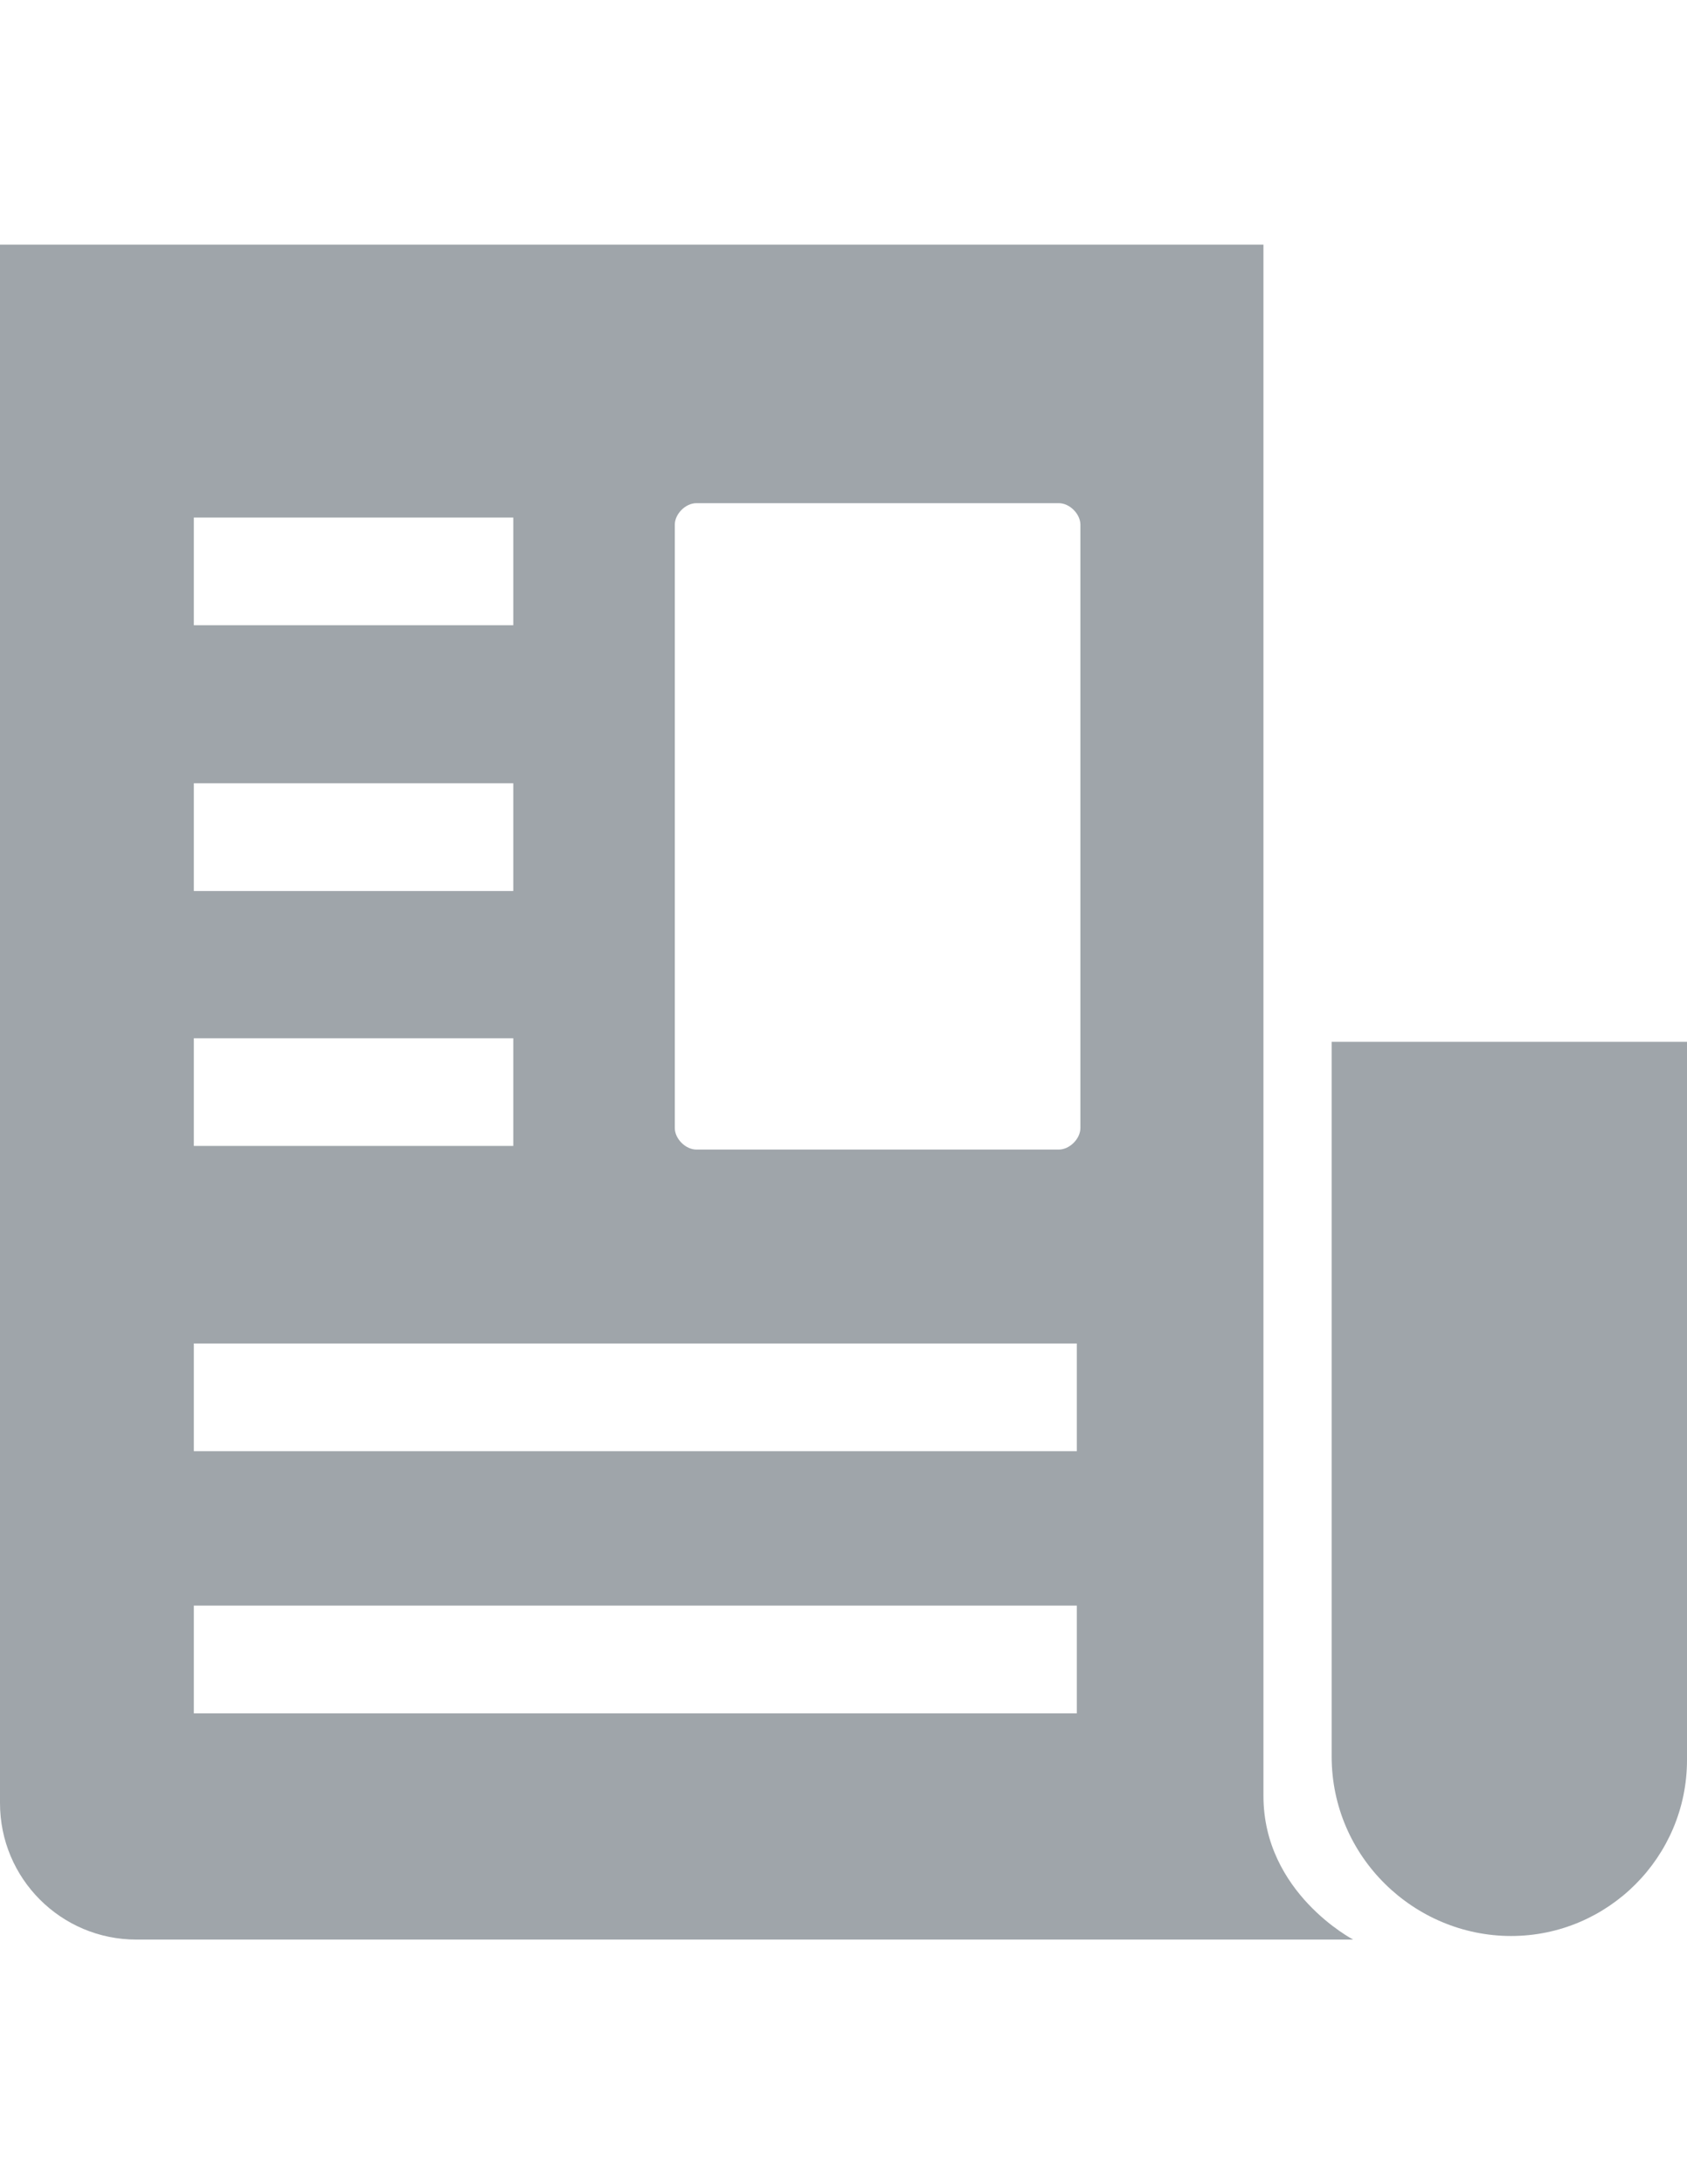
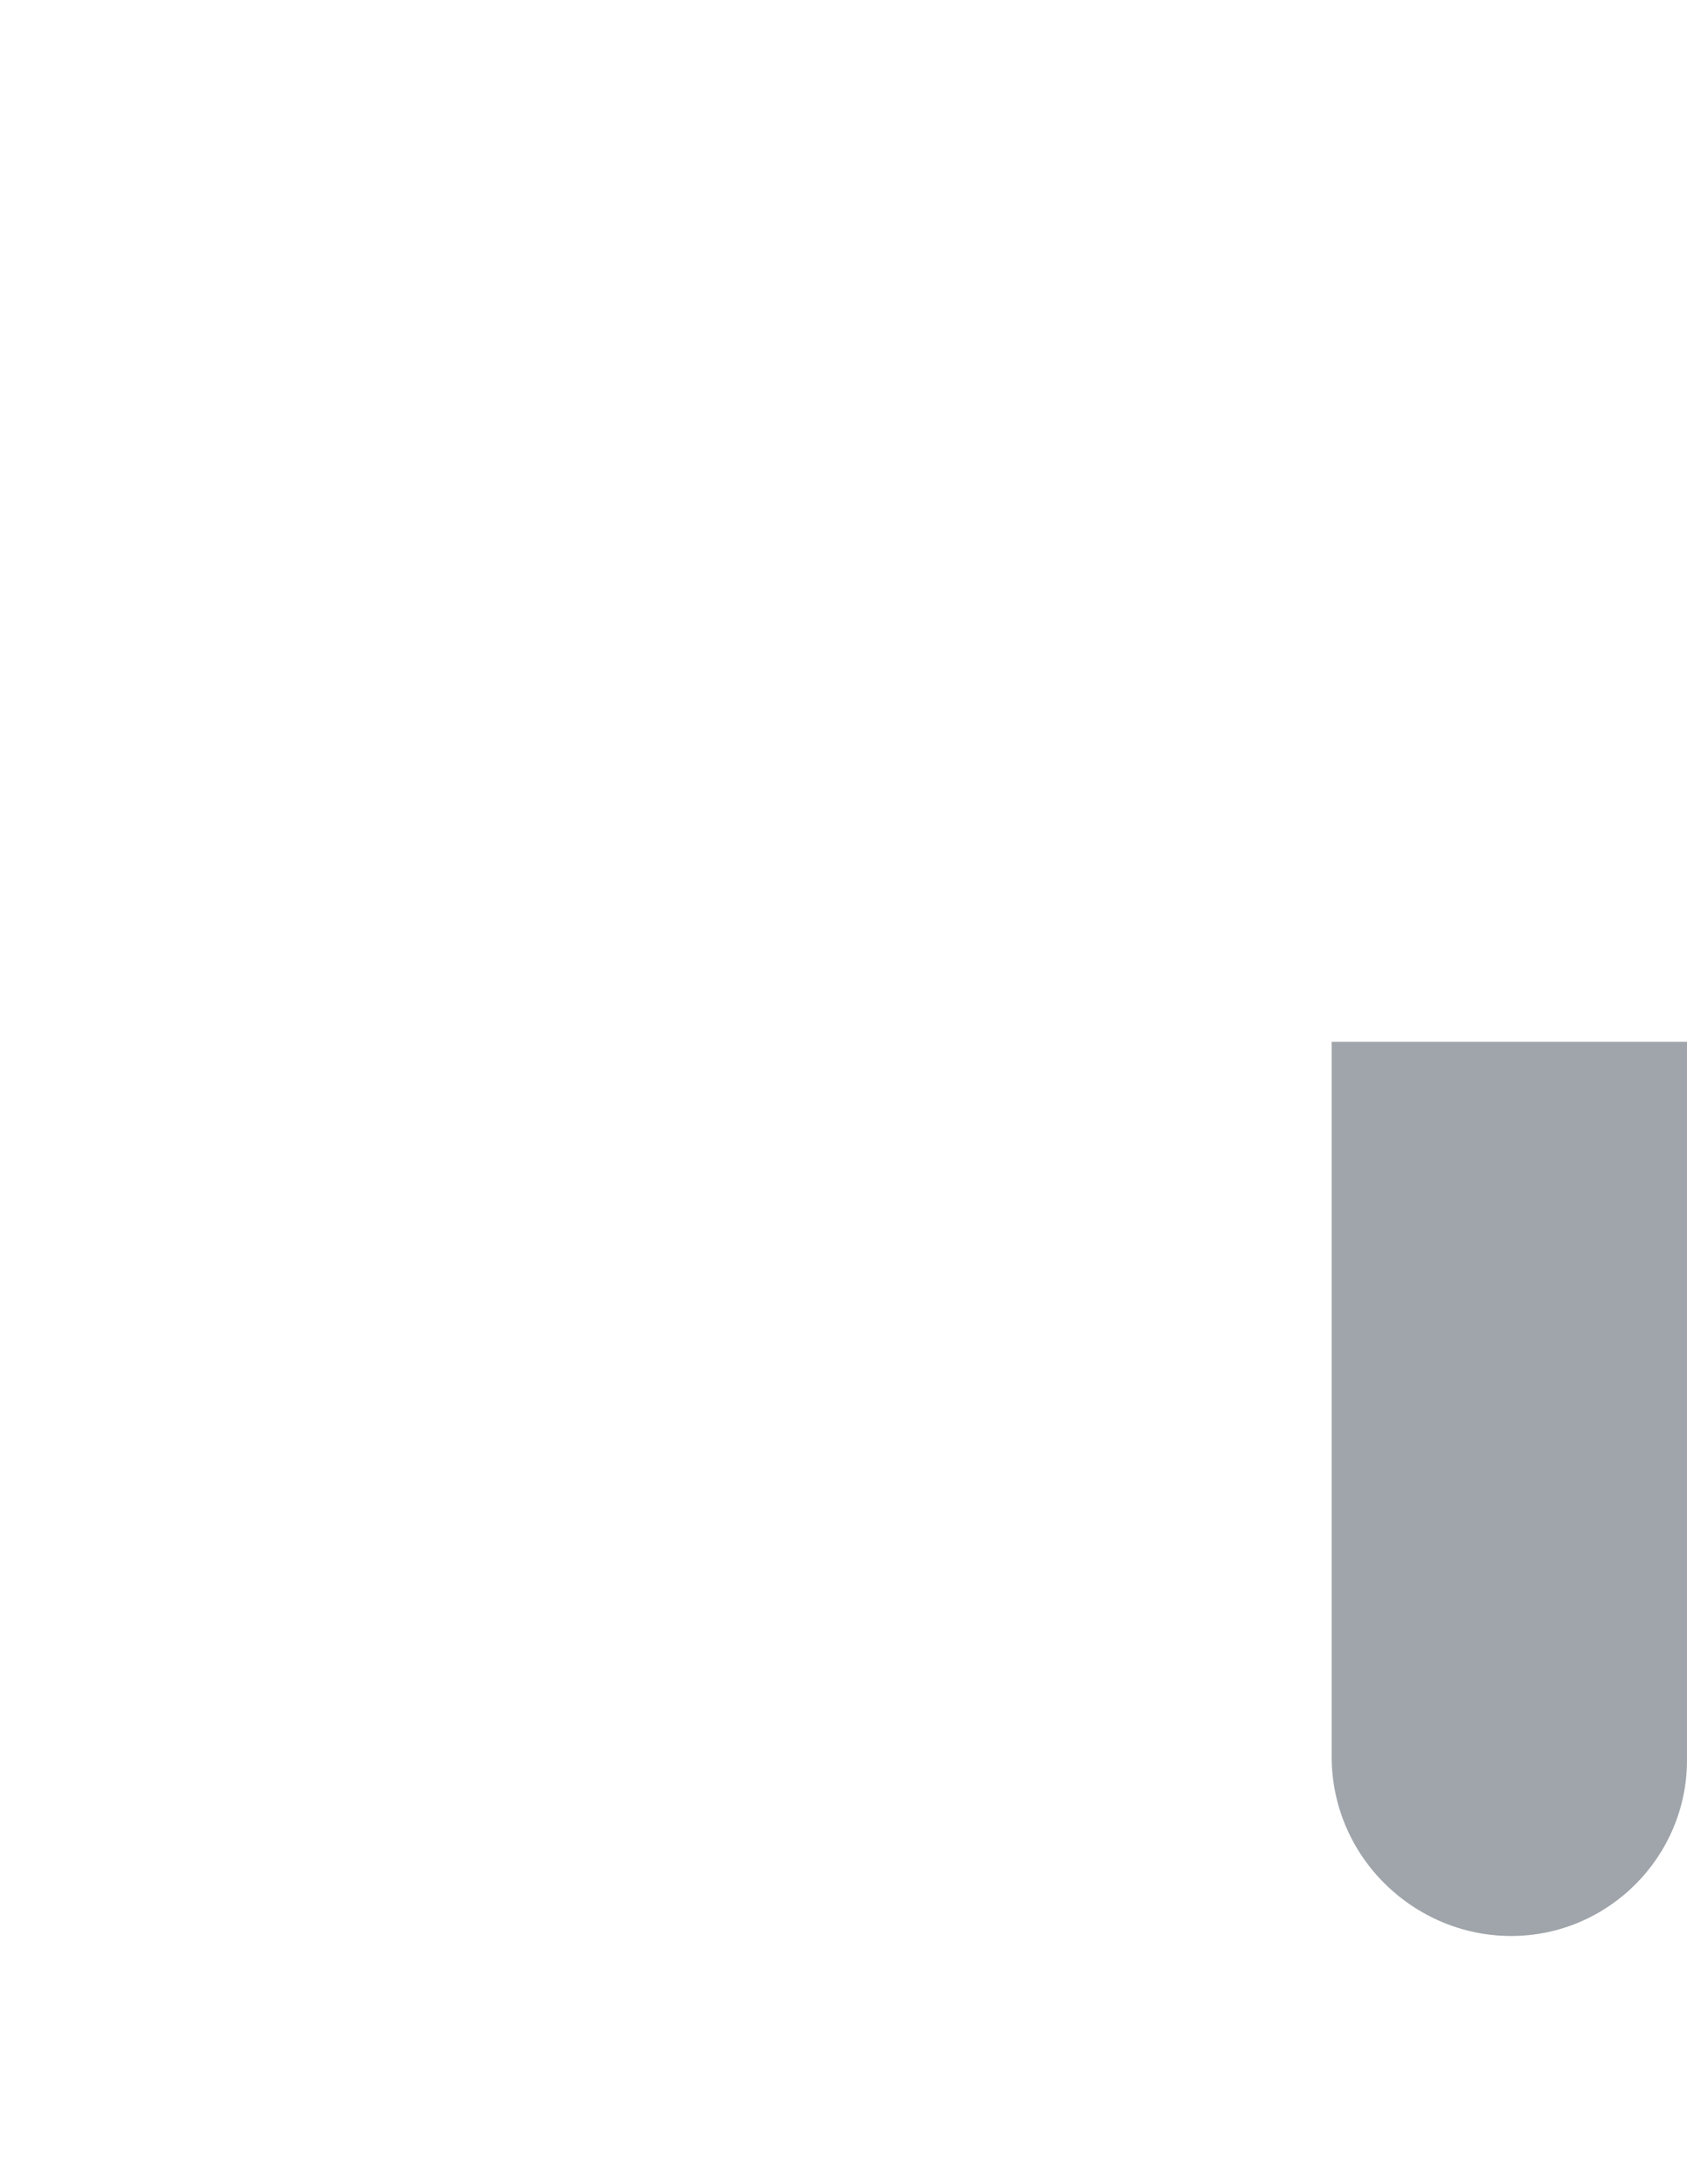
<svg xmlns="http://www.w3.org/2000/svg" version="1.1" id="Layer_1" x="0px" y="0px" width="612px" height="792px" viewBox="0 0 612 792" enable-background="new 0 0 612 792" xml:space="preserve">
  <g>
    <path fill="#9FA5AA" d="M548.196,702L548.196,702C583.353,702,612,673.354,612,638.195V377.77H483.089v259.124   C483.089,673.354,513.038,702,548.196,702z" />
-     <path fill="#9FA5AA" d="M0,88.698v565.124c0,27.345,22.136,49.48,49.48,49.48h372.408h36.46h32.553   c0,0-32.553-16.928-32.553-52.085V88.698H0z M391.94,409.021c0,3.906-3.906,7.813-7.813,7.813H252.613   c-3.906,0-7.813-3.906-7.813-7.813V190.264c0-3.906,3.906-7.813,7.813-7.813h131.515c3.906,0,7.813,3.906,7.813,7.813V409.021z    M70.315,582.204h320.323v39.064H70.315V582.204z M70.315,487.149h320.323v39.063H70.315V487.149z M70.315,376.468h115.89v39.063   H70.315V376.468z M70.315,284.017h115.89v39.064H70.315V284.017z M70.315,187.66h115.89v39.064H70.315V187.66z" />
  </g>
</svg>